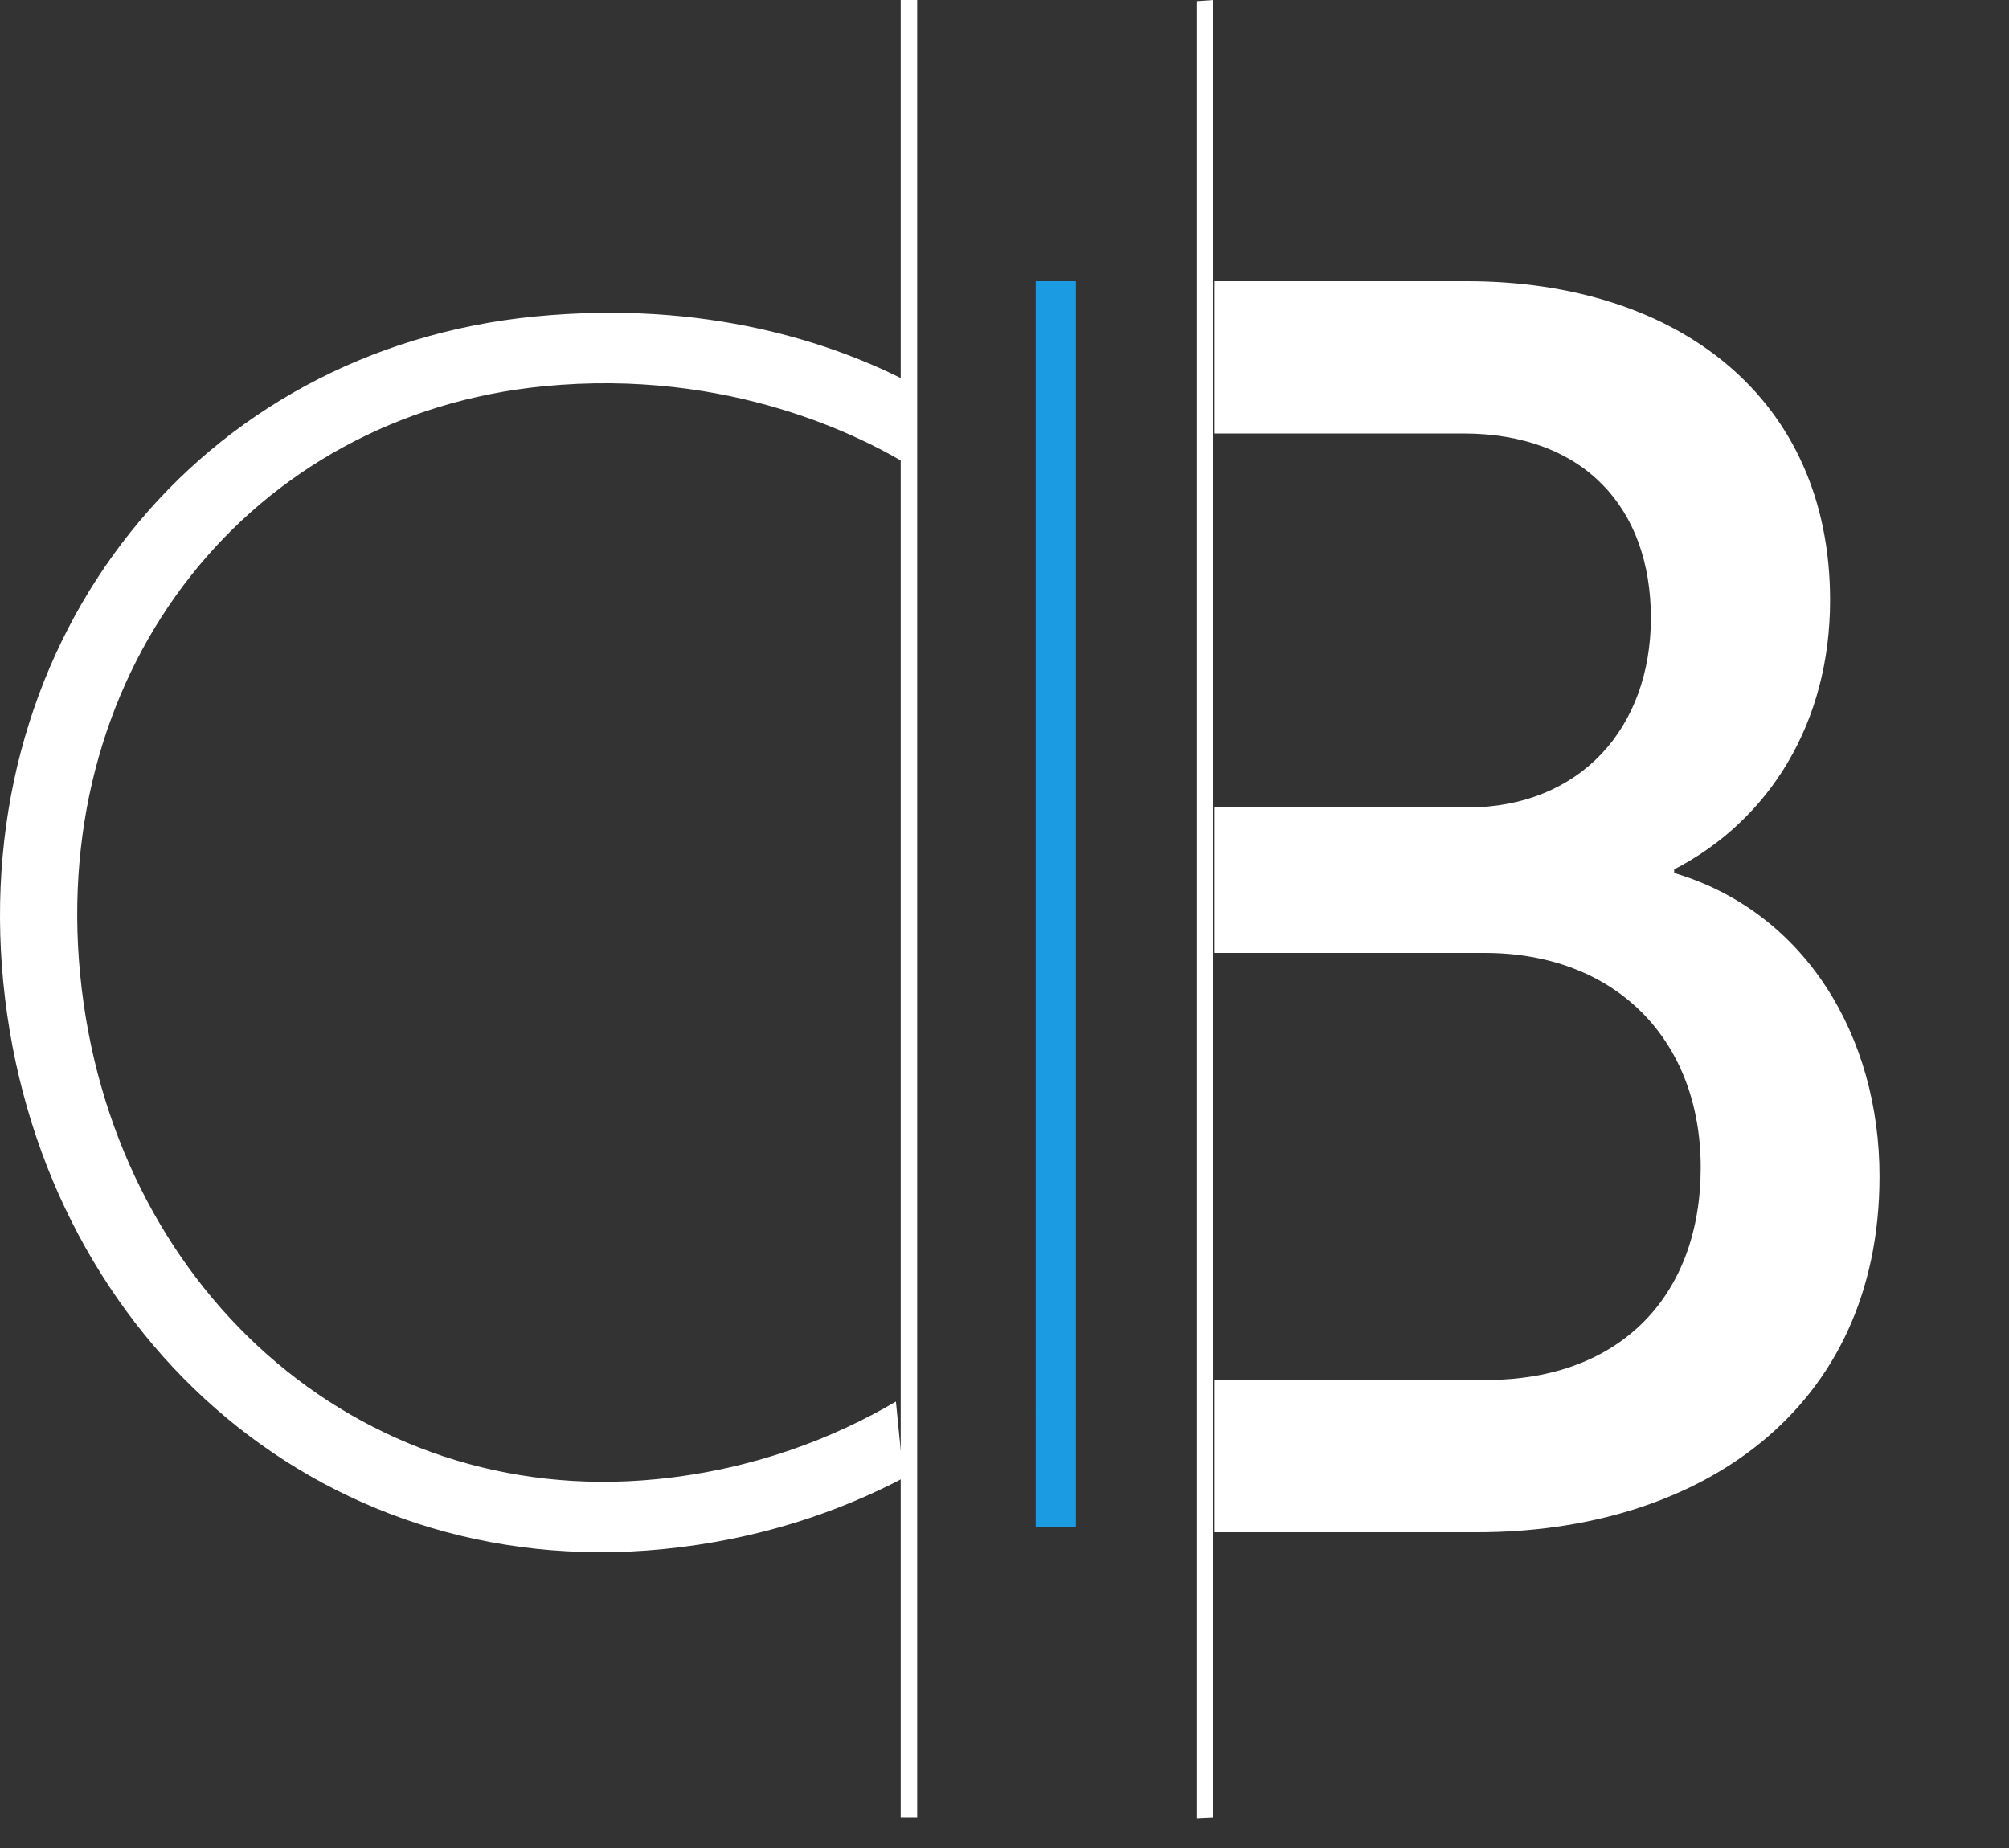
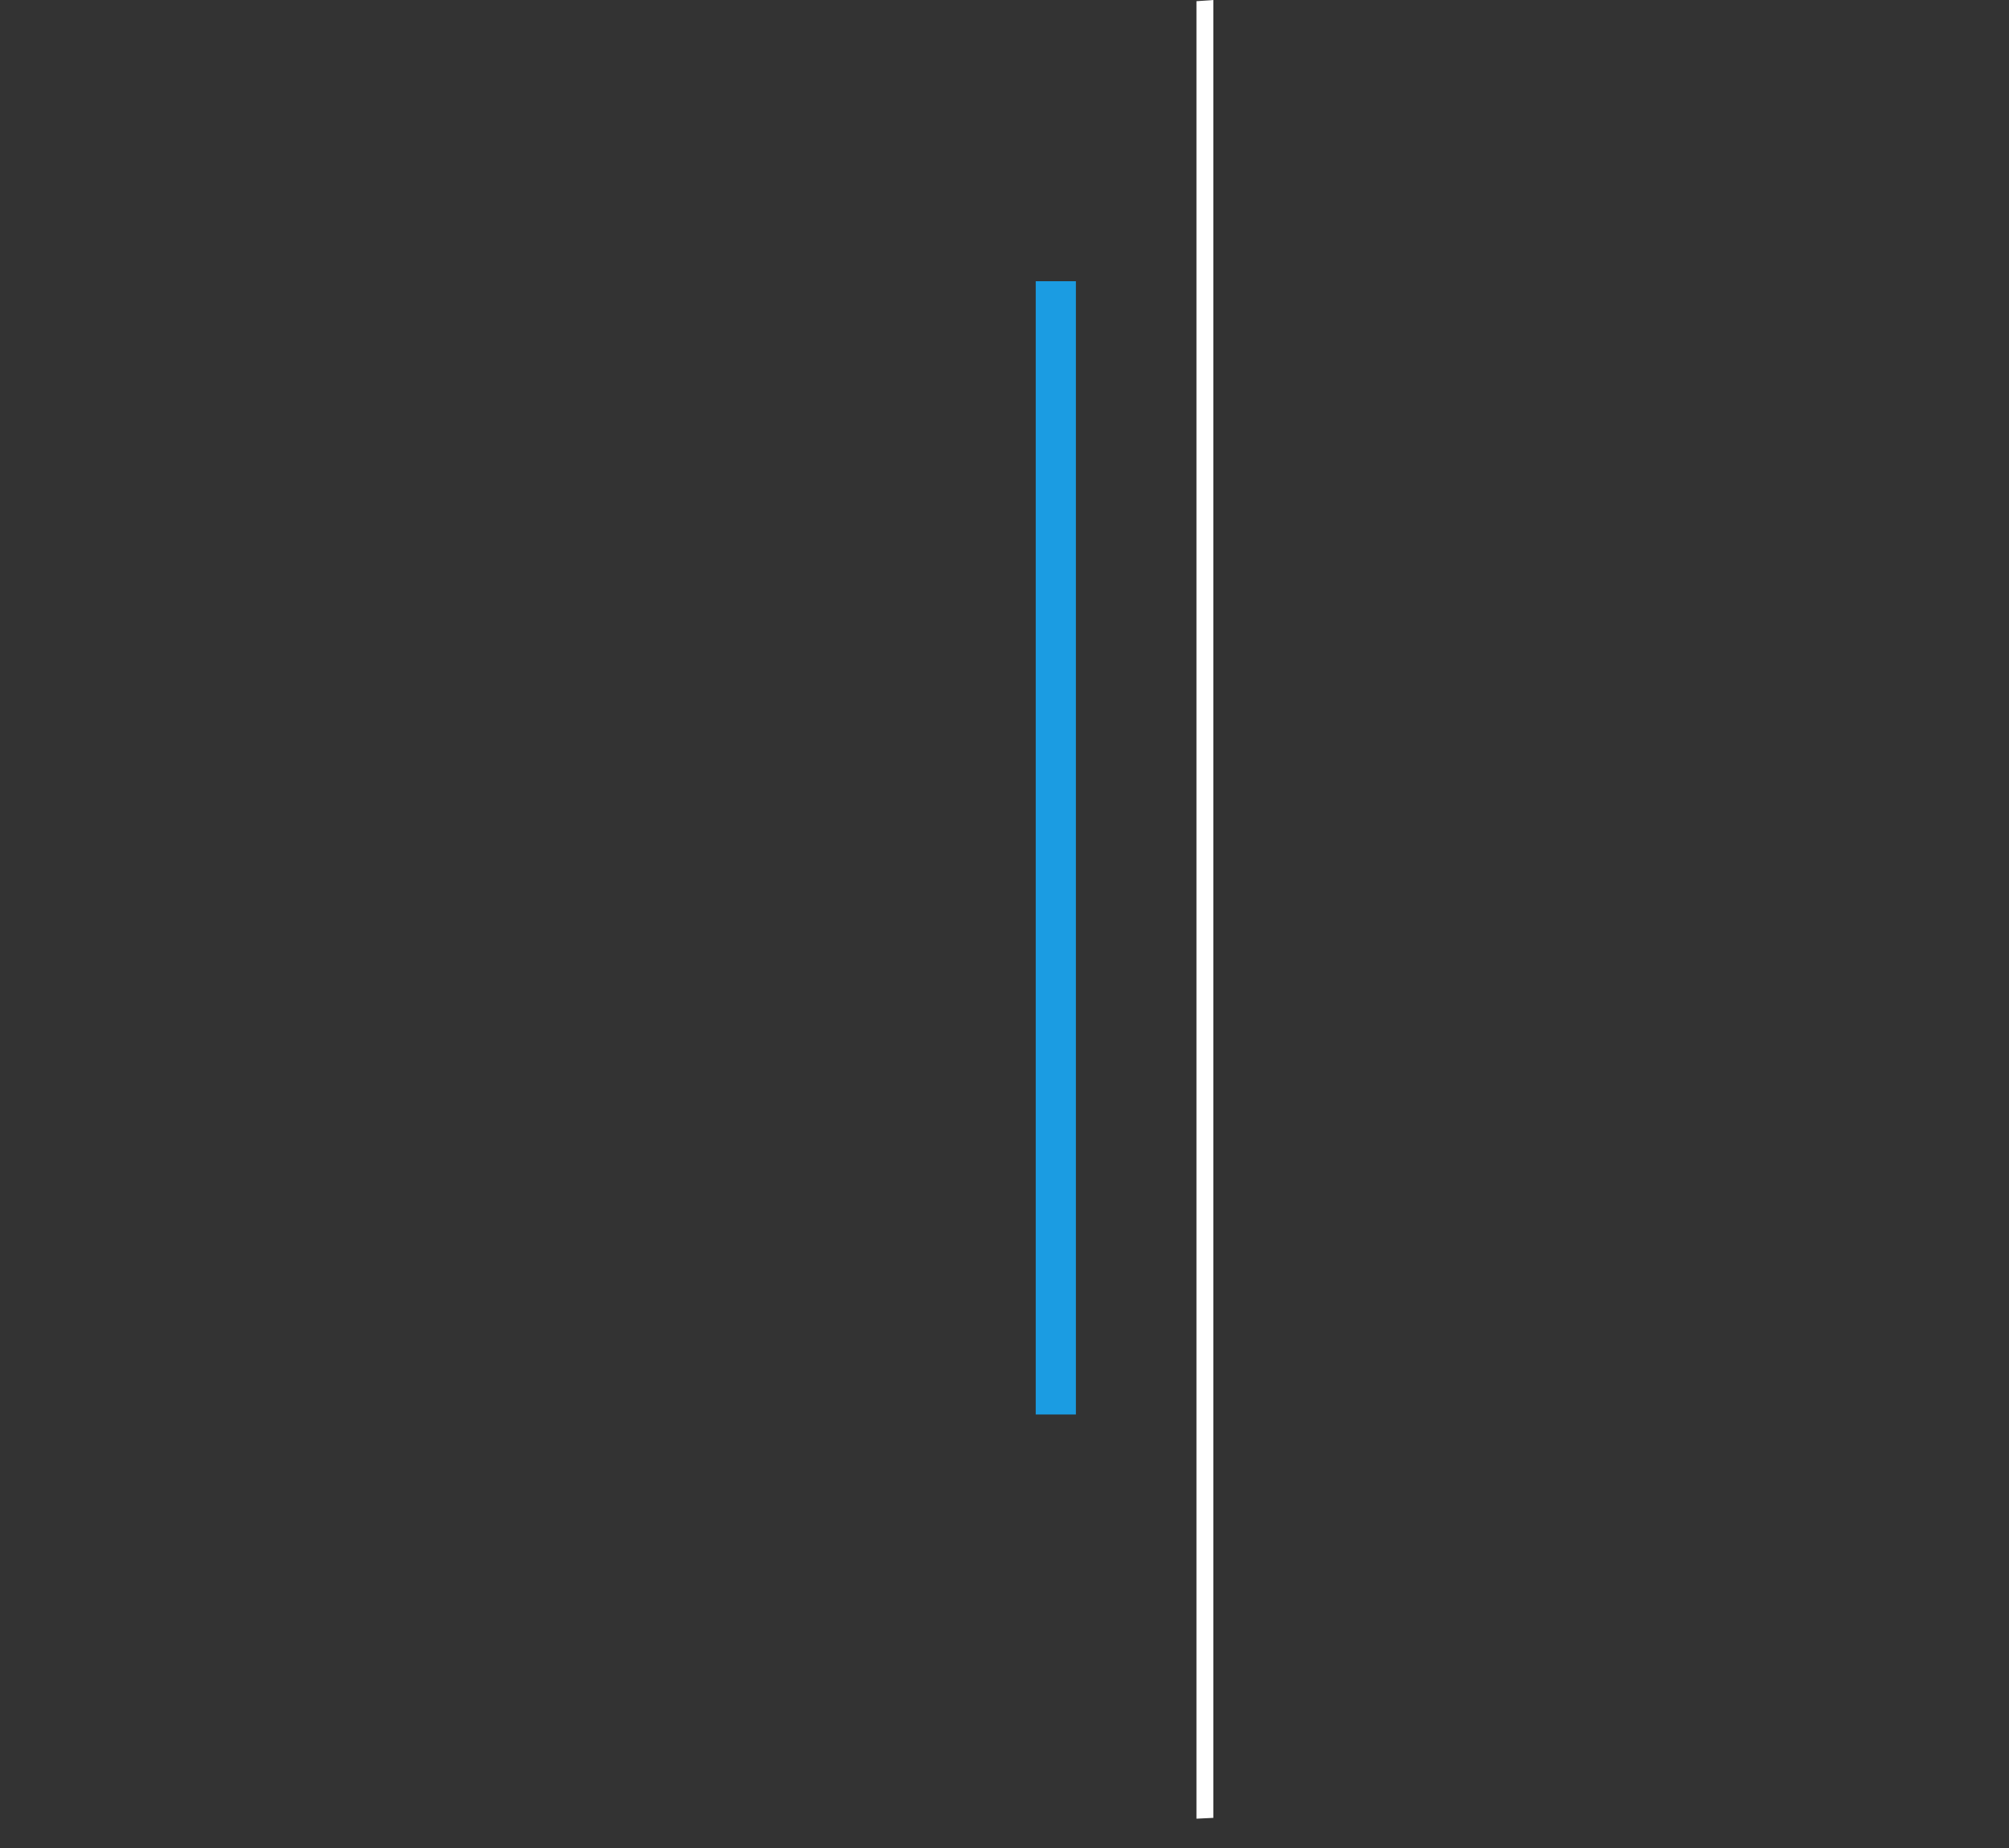
<svg xmlns="http://www.w3.org/2000/svg" width="50" height="46" viewBox="0 0 50 46" fill="none">
  <rect x="0" y="0" width="50" height="46" fill="#333333" stroke="none" />
  <g clip-path="url(#clip0_1_13)">
-     <path d="M13.317 7.878C4.959 8.695 -0.76 15.847 0.082 24.455C0.924 33.063 7.836 39.408 16.492 38.562C18.896 38.326 20.886 37.627 22.485 36.791L22.298 34.887C20.774 35.783 18.774 36.581 16.322 36.821C8.858 37.55 2.75 31.982 1.996 24.268C1.246 16.593 6.245 10.327 13.536 9.614C18.152 9.163 21.495 10.875 22.756 11.665L22.542 9.472C20.744 8.56 17.617 7.458 13.317 7.878Z" fill="white" />
-     <path d="M41.667 21.73V21.64C44.047 20.41 45.547 17.98 45.547 14.94C45.547 9.91 41.757 7 36.507 7H30.227V10.79H36.417C39.417 10.79 41.087 12.64 41.087 15.38C41.087 18.12 39.327 20.1 36.507 20.1H30.227V23.72H36.947C40.207 23.72 42.327 25.88 42.327 29.06C42.327 32.23 40.347 34.35 36.987 34.35H30.227V38.14H36.767C42.237 38.14 46.777 35.14 46.777 29.28C46.777 25.79 44.927 22.7 41.667 21.73Z" fill="white" />
-     <path d="M26.777 35.2H25.777V38H26.777V35.2Z" fill="#1B9CE2" />
    <path d="M26.777 7H25.777V35.209H26.777V7Z" fill="#1B9CE2" />
-     <path d="M22.417 9.44V11.72V45.25H22.827V12.05V9.72V0H22.417V9.44Z" fill="white" />
    <path d="M29.777 7.14V38.26V45.25V45.27L30.197 45.25V38.26V34.47V23.85V20.23V10.93V7.14V0L29.777 0.03V7.14Z" fill="white" />
  </g>
  <defs>
    <clipPath id="clip0_1_13">
      <rect width="49.52" height="45.27" fill="white" />
    </clipPath>
  </defs>
</svg>